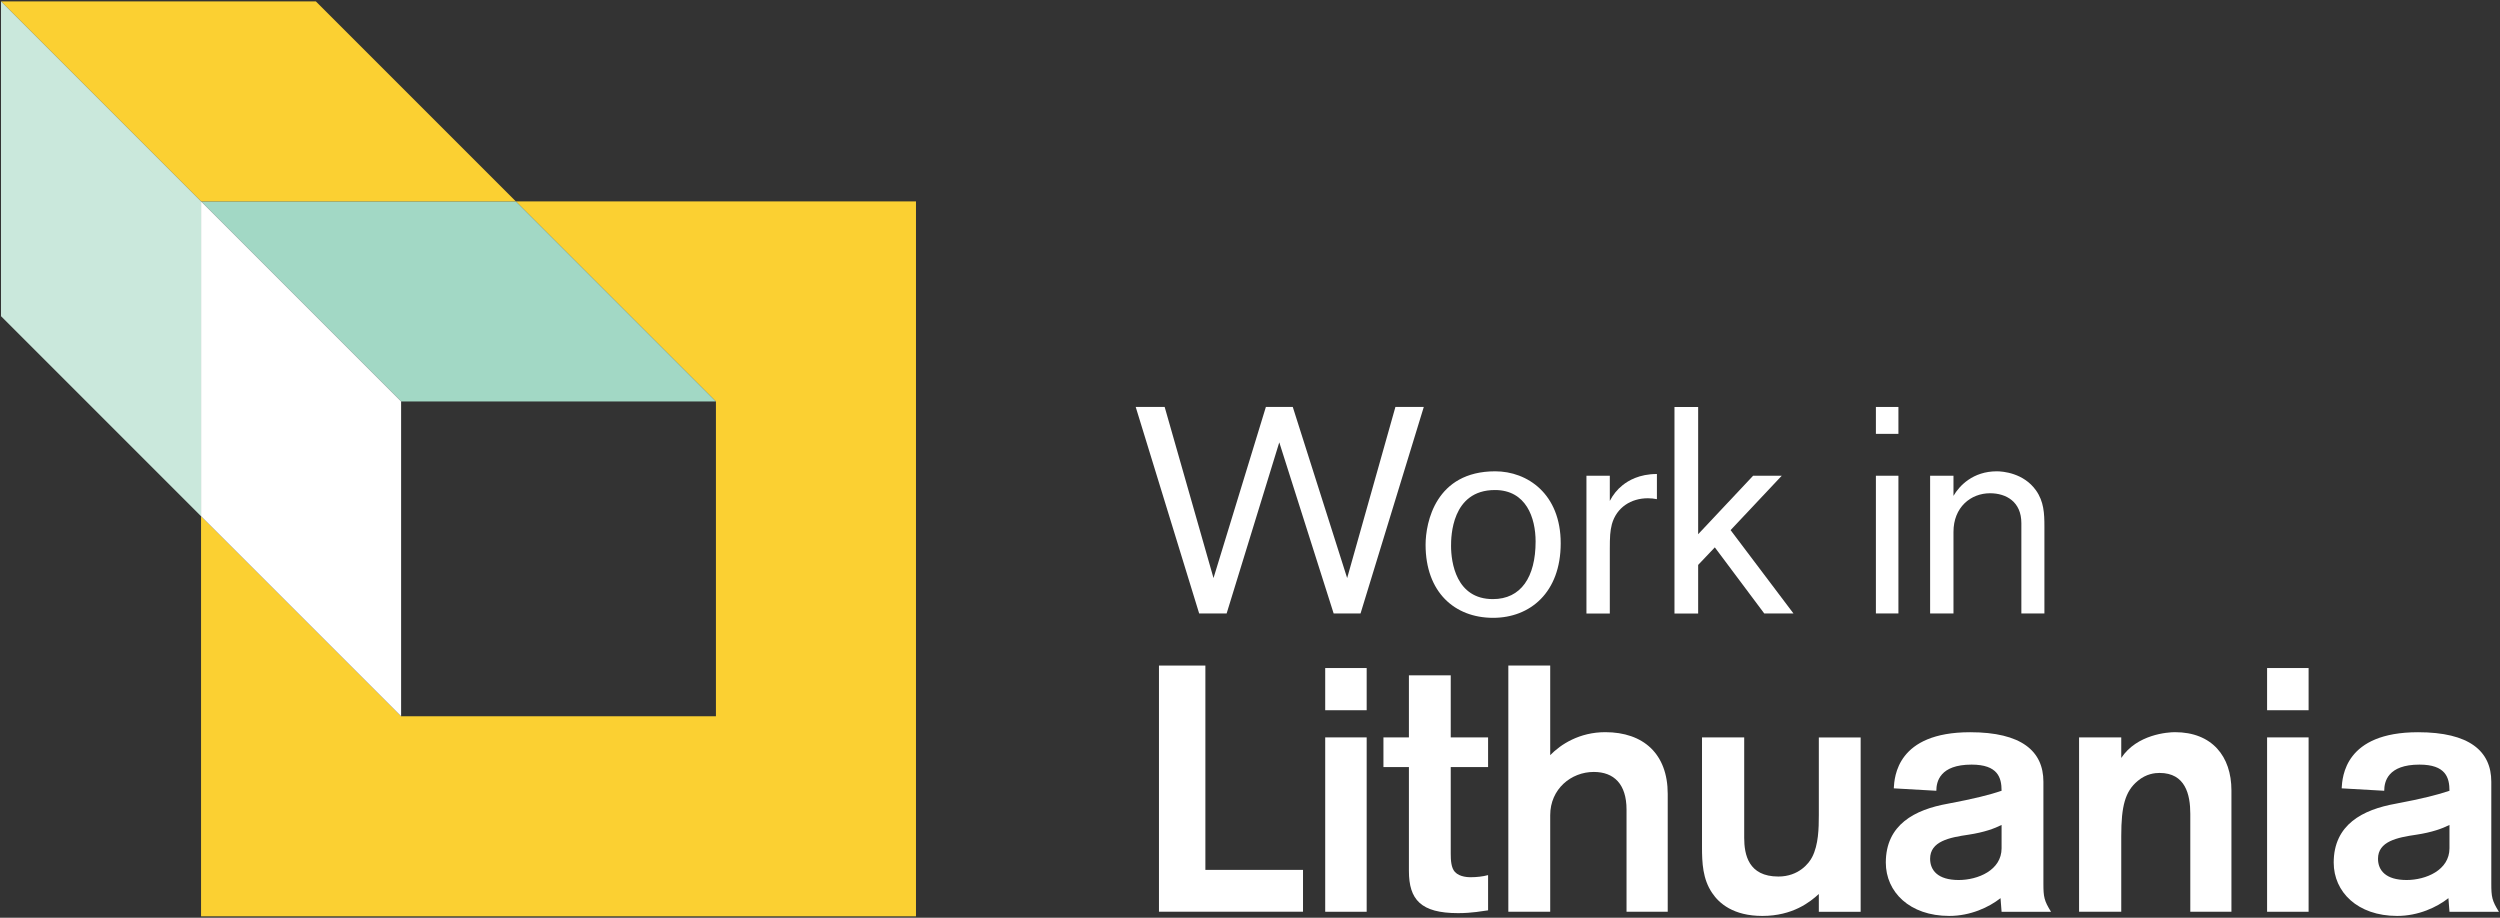
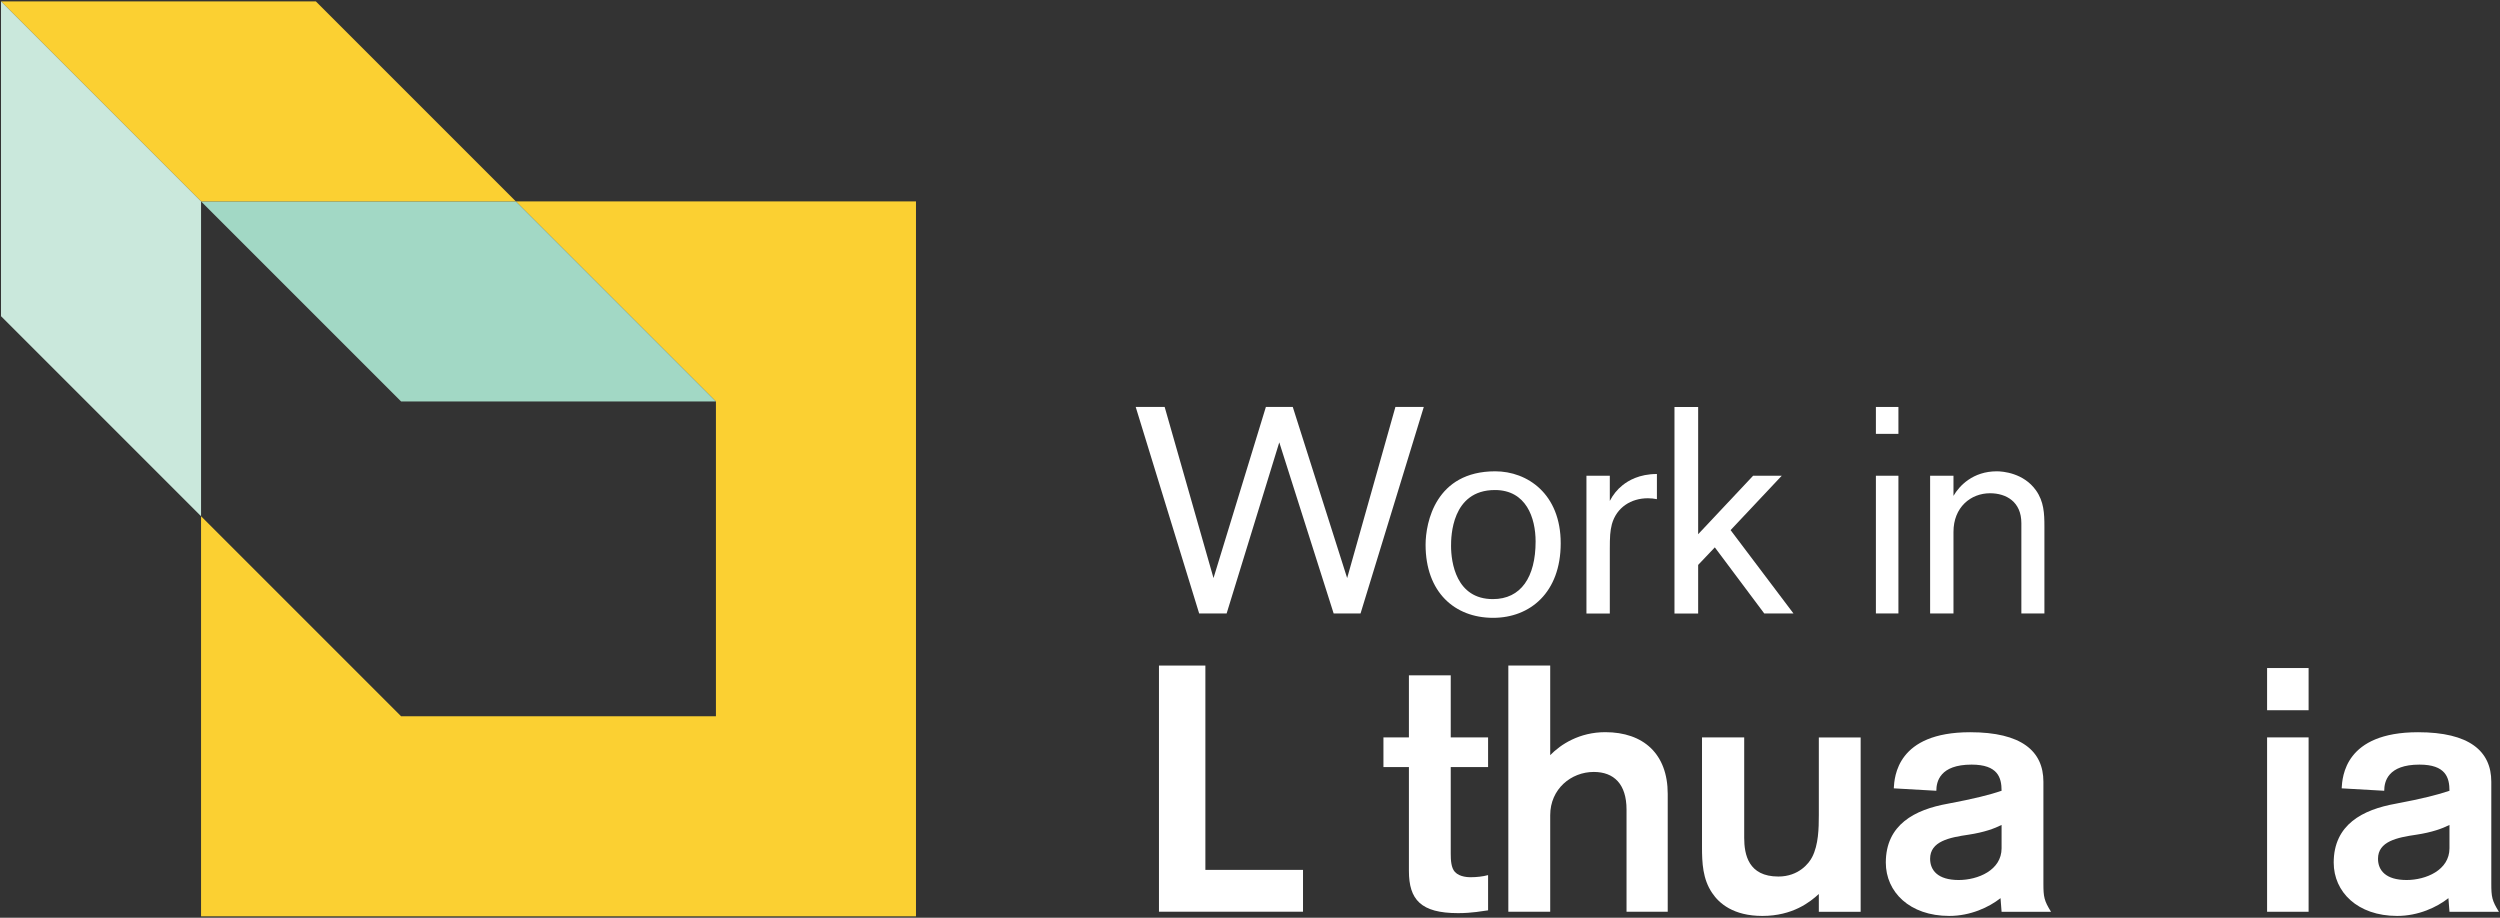
<svg xmlns="http://www.w3.org/2000/svg" width="474" height="174" viewBox="0 0 474 174" fill="none">
  <rect x="0" y="0" width="474" height="174" fill="#333333" stroke="none" />
  <path d="M257.96 116.31H252.86L242.55 83.87L232.57 116.31H227.36L215.33 77.16H220.82L230.08 109.6L240.01 77.16H245.11L255.42 109.6L264.57 77.16H269.95L257.96 116.31Z" fill="white" />
  <path d="M283.49 89.36C289.59 89.36 295.91 93.63 295.91 103C295.91 112.37 290.08 117.14 283.1 117.14C275.78 117.14 270.29 112.26 270.29 103.28C270.3 99.07 272.18 89.36 283.49 89.36ZM283.05 113.59C288.37 113.59 291.15 109.43 291.15 102.67C291.15 98.18 289.37 92.91 283.44 92.91C275.18 92.91 275.12 101.84 275.12 103.5C275.12 106.61 276.06 113.59 283.05 113.59Z" fill="white" />
  <path d="M305.22 90.2V94.97C305.83 93.81 306.61 92.81 307.66 91.98C308.71 91.15 310.77 89.87 314.15 89.87V94.64C313.6 94.53 312.99 94.47 312.43 94.47C309.27 94.47 306.5 96.19 305.61 99.4C305.28 100.73 305.22 101.67 305.22 104.23V116.32H300.79V90.2H305.22Z" fill="white" />
  <path d="M334.5 116.31L325.13 103.78L321.97 107.11V116.32H317.48V77.17H321.97V101.29L332.39 90.2H337.82L328.12 100.51L340.04 116.31H334.5V116.31Z" fill="white" />
  <path d="M355.67 82.26V77.16H359.94V82.26H355.67ZM355.67 116.31V90.2H359.94V116.31H355.67Z" fill="white" />
  <path d="M383.25 116.31V99.18C383.25 95.13 380.37 93.52 377.31 93.52C373.65 93.52 370.38 96.18 370.38 100.84V116.31H365.95V90.2H370.38V94.02C371.49 92.08 374.1 89.36 378.59 89.36C379.76 89.36 383.69 89.69 386.02 92.97C387.52 95.08 387.62 97.35 387.62 99.79V116.31H383.25Z" fill="white" />
  <path d="M219.74 172.87V126.19H228.54V164.93H247.05V172.86H219.74V172.87Z" fill="white" />
-   <path d="M251.26 134.66V126.66H259.12V134.66H251.26ZM251.26 172.87V139.81H259.12V172.87H251.26Z" fill="white" />
  <path d="M262.3 139.81H267.13V128.04H275.06V139.81H282.14V145.43H275.06V161.83C275.06 163.09 275.13 164.54 275.86 165.33C276.78 166.32 278.5 166.32 278.84 166.32C279.96 166.32 281.15 166.19 282.14 165.92V172.6C281.08 172.73 279.16 173.13 276.45 173.13C269.37 173.13 267.13 170.55 267.13 165.13V145.43H262.3V139.81V139.81Z" fill="white" />
  <path d="M308.39 172.87V153.5C308.39 148.67 306.01 146.36 302.18 146.36C297.88 146.36 293.92 149.6 293.92 154.56V172.87H285.98V126.19H293.92V143.18C295.9 141.13 299.47 138.82 304.36 138.82C311.57 138.82 316.2 142.92 316.2 150.52V172.87H308.39Z" fill="white" />
  <path d="M344.85 172.87V169.5C343.2 171.02 339.89 173.66 334.14 173.66C328.65 173.66 325.94 171.28 324.62 169.3C322.83 166.66 322.7 163.61 322.7 160.57V139.81H330.7V158.85C330.7 162.02 331.49 166.19 337.18 166.19C341.02 166.19 343 163.68 343.59 162.49C344.78 160.18 344.85 157.07 344.85 154.56V139.82H352.78V172.88H344.85V172.87Z" fill="white" />
  <path d="M379.5 172.87L379.3 170.29C377.12 172.01 373.61 173.66 369.58 173.66C362.05 173.66 357.55 169.1 357.55 163.55C357.55 156.34 363.04 153.5 369.32 152.38C374.28 151.45 377.39 150.66 379.5 149.93C379.5 147.42 378.78 144.97 373.81 144.97C367.79 144.97 367.13 148.21 367.13 149.93L359.06 149.47C359.19 147.29 359.65 138.83 373.54 138.83C383.26 138.83 387.43 142.4 387.43 148.22V167.53C387.43 170.04 387.56 170.77 388.88 172.88H379.5V172.87ZM379.5 156.41C378.18 157.07 376.26 157.8 373.22 158.26C369.58 158.79 365.95 159.52 365.95 162.82C365.95 165 367.4 166.85 371.37 166.85C375 166.85 379.5 165 379.5 160.83V156.41V156.41Z" fill="white" />
-   <path d="M402.19 139.81V143.71C405.16 139.21 411.05 138.82 412.37 138.82C419.38 138.82 423.08 143.38 423.08 149.86V172.87H415.28V154.29C415.28 150.65 414.35 146.55 409.46 146.55C408.6 146.55 406.95 146.68 405.3 148.07C402.92 150.06 402.19 152.83 402.19 158.52V172.87H394.19V139.81H402.19V139.81Z" fill="white" />
  <path d="M429.84 134.66V126.66H437.71V134.66H429.84ZM429.84 172.87V139.81H437.71V172.87H429.84Z" fill="white" />
  <path d="M464.42 172.87L464.22 170.29C462.04 172.01 458.53 173.66 454.5 173.66C446.97 173.66 442.47 169.1 442.47 163.55C442.47 156.34 447.96 153.5 454.24 152.38C459.2 151.45 462.31 150.66 464.42 149.93C464.42 147.42 463.7 144.97 458.73 144.97C452.71 144.97 452.05 148.21 452.05 149.93L443.98 149.47C444.11 147.29 444.57 138.83 458.46 138.83C468.18 138.83 472.35 142.4 472.35 148.22V167.53C472.35 170.04 472.48 170.77 473.8 172.88H464.42V172.87ZM464.42 156.41C463.1 157.07 461.18 157.8 458.14 158.26C454.5 158.79 450.87 159.52 450.87 162.82C450.87 165 452.32 166.85 456.29 166.85C459.92 166.85 464.42 165 464.42 160.83V156.41Z" fill="white" />
  <path d="M135.74 135.81V76.12L97.81 38.19H173.67V173.74H38.12V97.88L76.05 135.81H135.74Z" fill="#FBD032" />
  <path d="M97.81 38.19L135.74 76.12H76.05L38.12 38.19H97.81Z" fill="#A2D8C5" />
  <path d="M59.88 0.26L97.81 38.19H38.12L0.19 0.26H59.88Z" fill="#FBD032" />
-   <path d="M38.12 97.88L76.05 135.81V76.12L38.12 38.19V97.88Z" fill="white" />
  <path d="M0.19 59.95L38.12 97.88V38.19L0.19 0.26V59.95Z" fill="#CAE8DC" />
</svg>